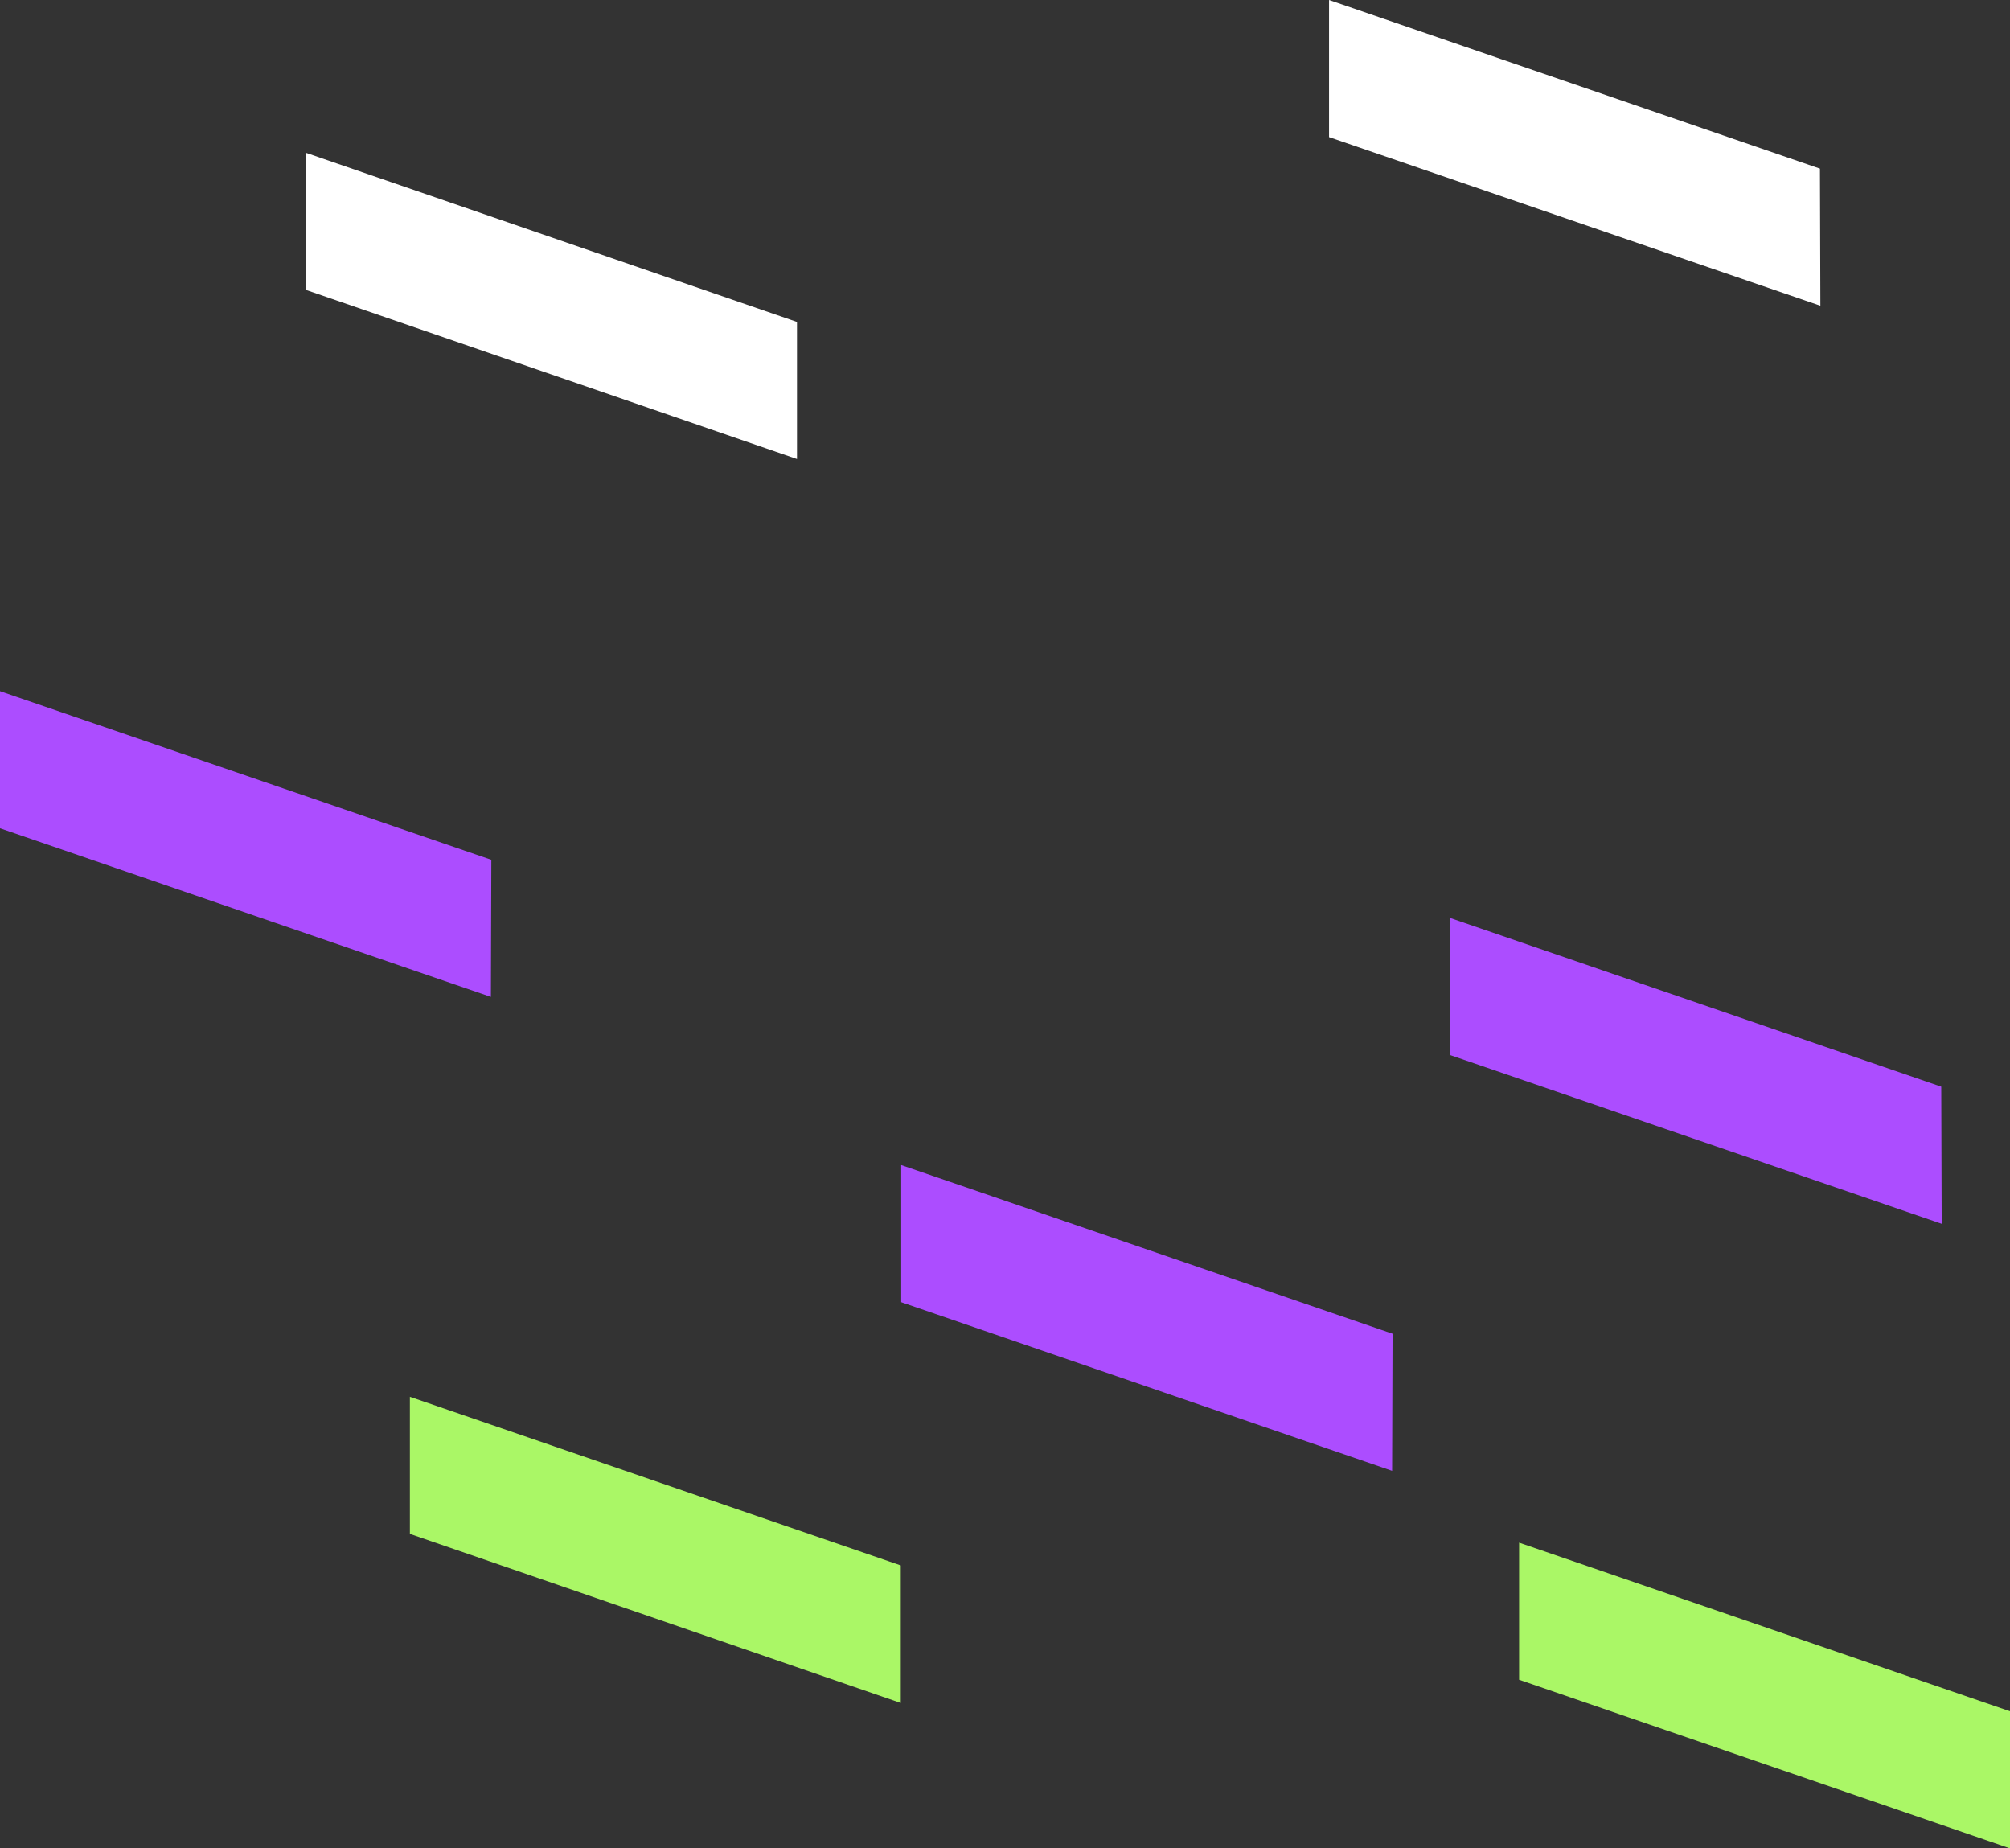
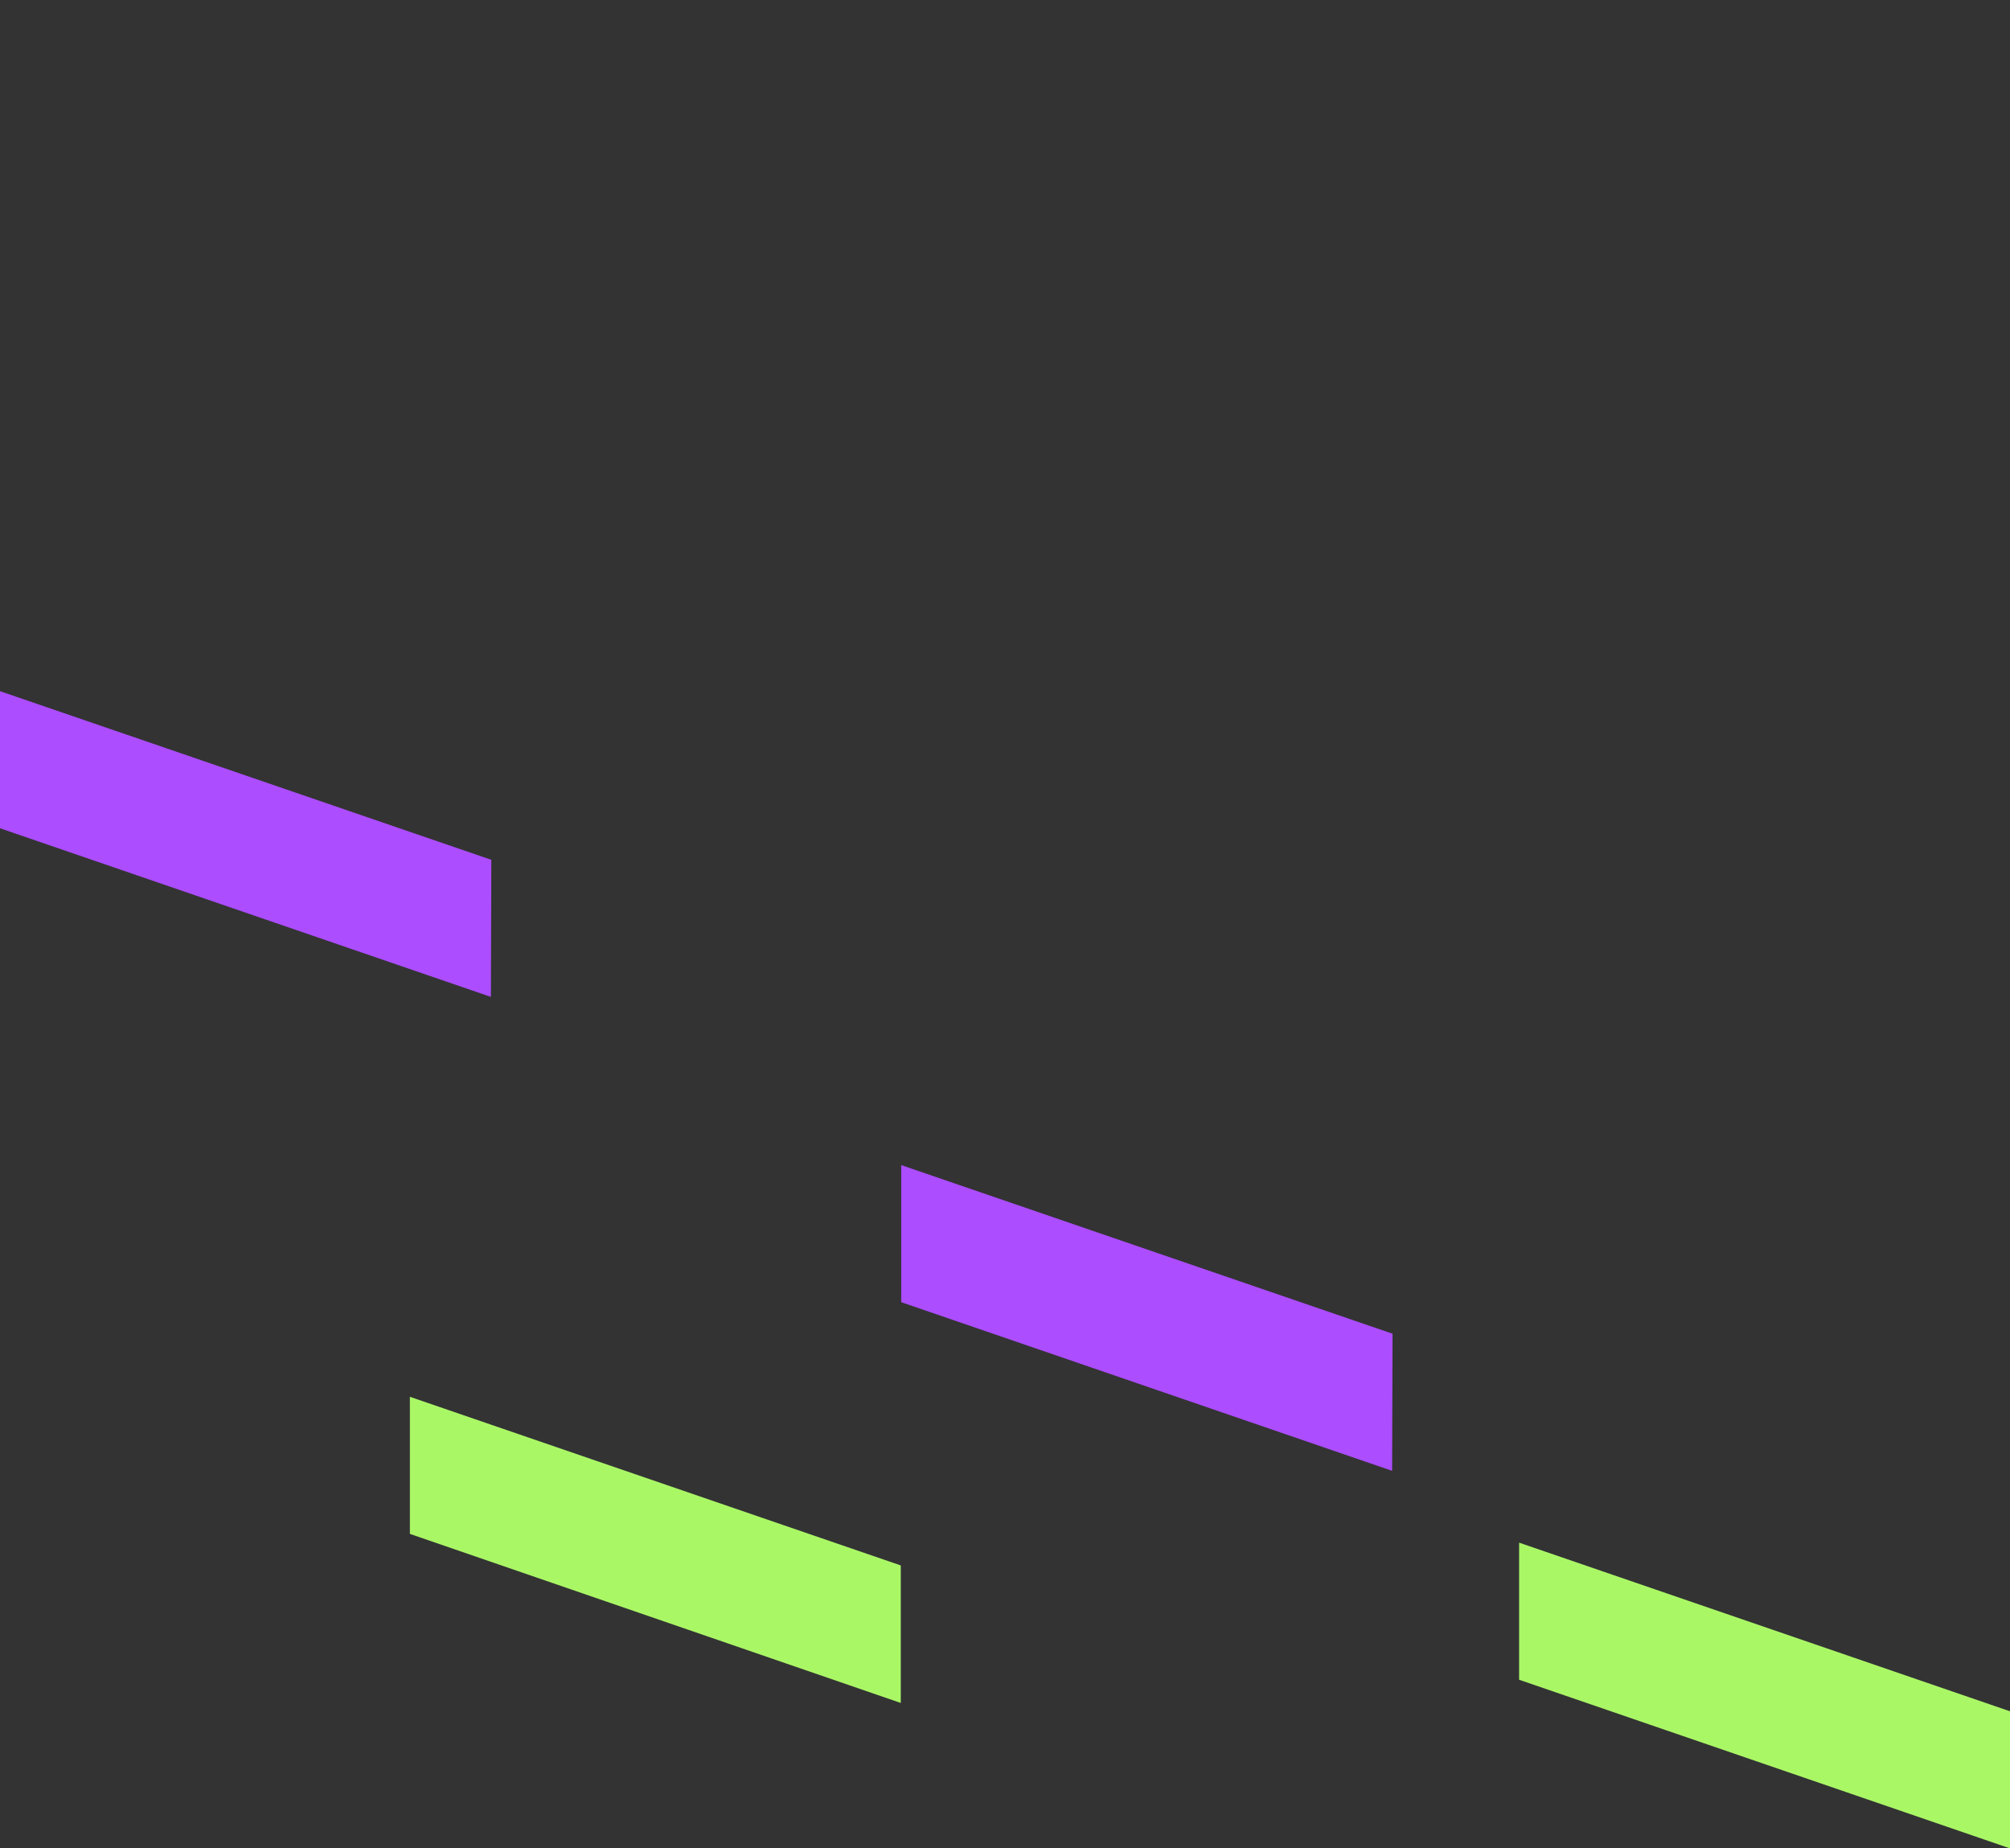
<svg xmlns="http://www.w3.org/2000/svg" id="Camada_1" x="0px" y="0px" viewBox="0 0 459 422" style="enable-background:new 0 0 459 422;" xml:space="preserve">
  <rect x="0" y="0" width="459" height="422" fill="#333333" stroke="none" />
  <style type="text/css">	.st0{fill:#AC4DFF;}	.st1{fill:#AAF766;}	.st2{fill:#FFFFFF;}</style>
  <g>
    <path class="st0" d="M112.1,227.6L0,189.1l0-31.3l112.2,38.5L112.1,227.6z" />
    <path class="st1" d="M205.7,388.8L93.6,350.2l0-31.3l112.1,38.5L205.7,388.8z" />
    <path class="st1" d="M459,422l-112.1-38.5l0-31.3L459,390.7L459,422z" />
-     <path class="st2" d="M415.7,69.8L303.5,31.3l0-31.3l112.1,38.5L415.7,69.8z" />
    <path class="st0" d="M317.9,335.8l-112.1-38.5l0-31.3l112.2,38.5L317.9,335.8z" />
-     <path class="st0" d="M443.4,279.4l-112.2-38.5l0-31.3l112.1,38.5L443.4,279.4z" />
-     <path class="st2" d="M182,104.8L69.9,66.2l0-31.3L182,73.5L182,104.8z" />
  </g>
</svg>